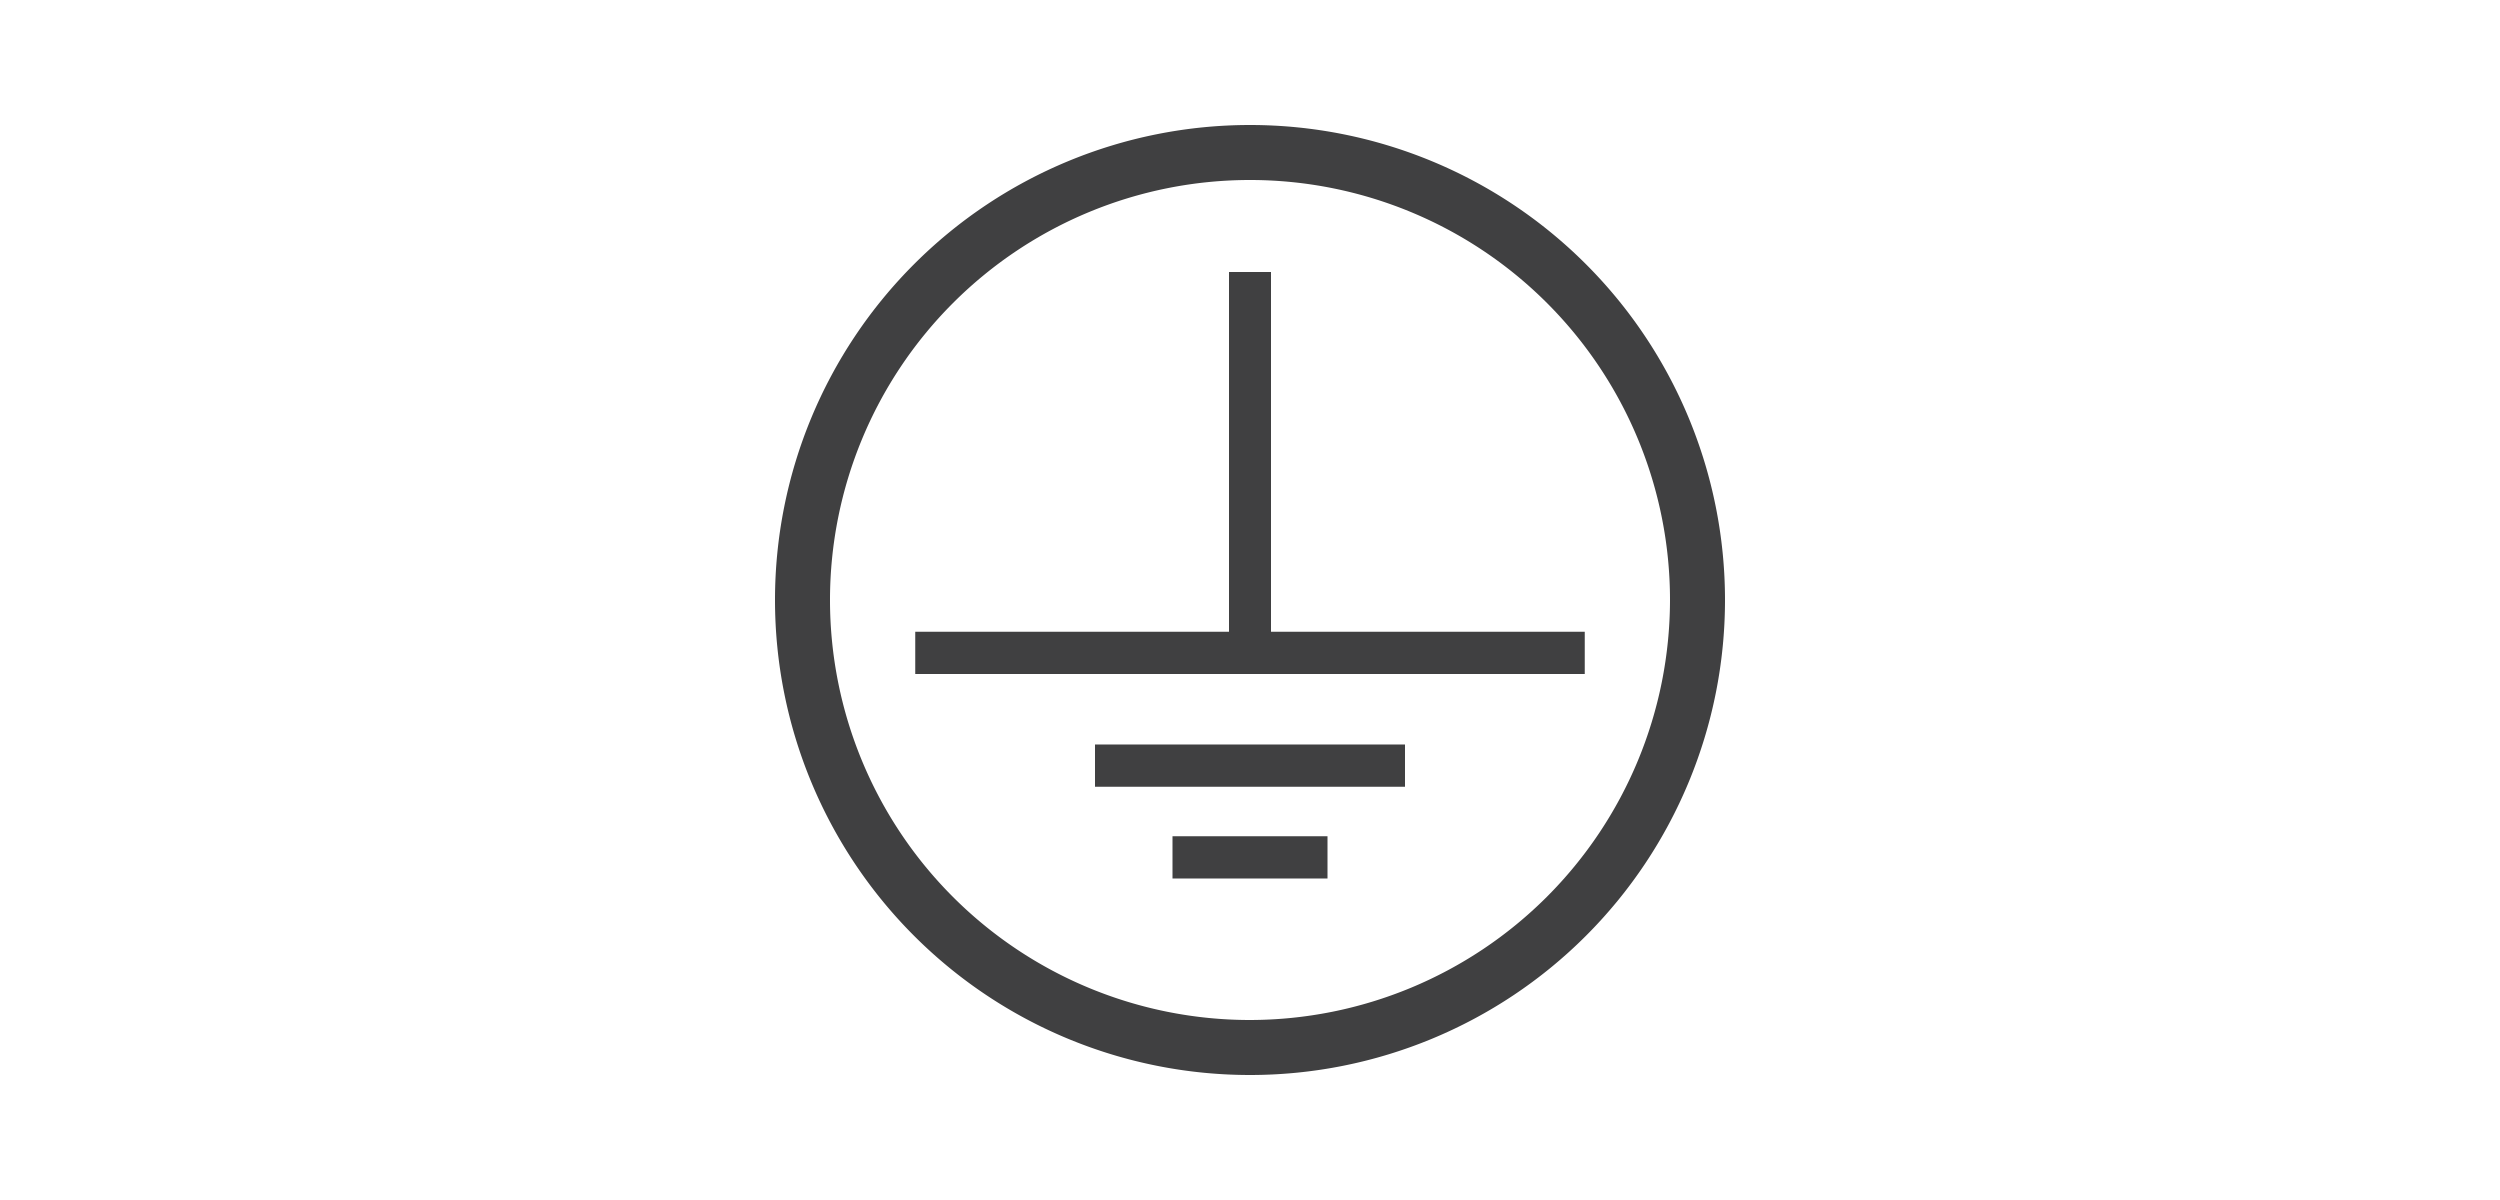
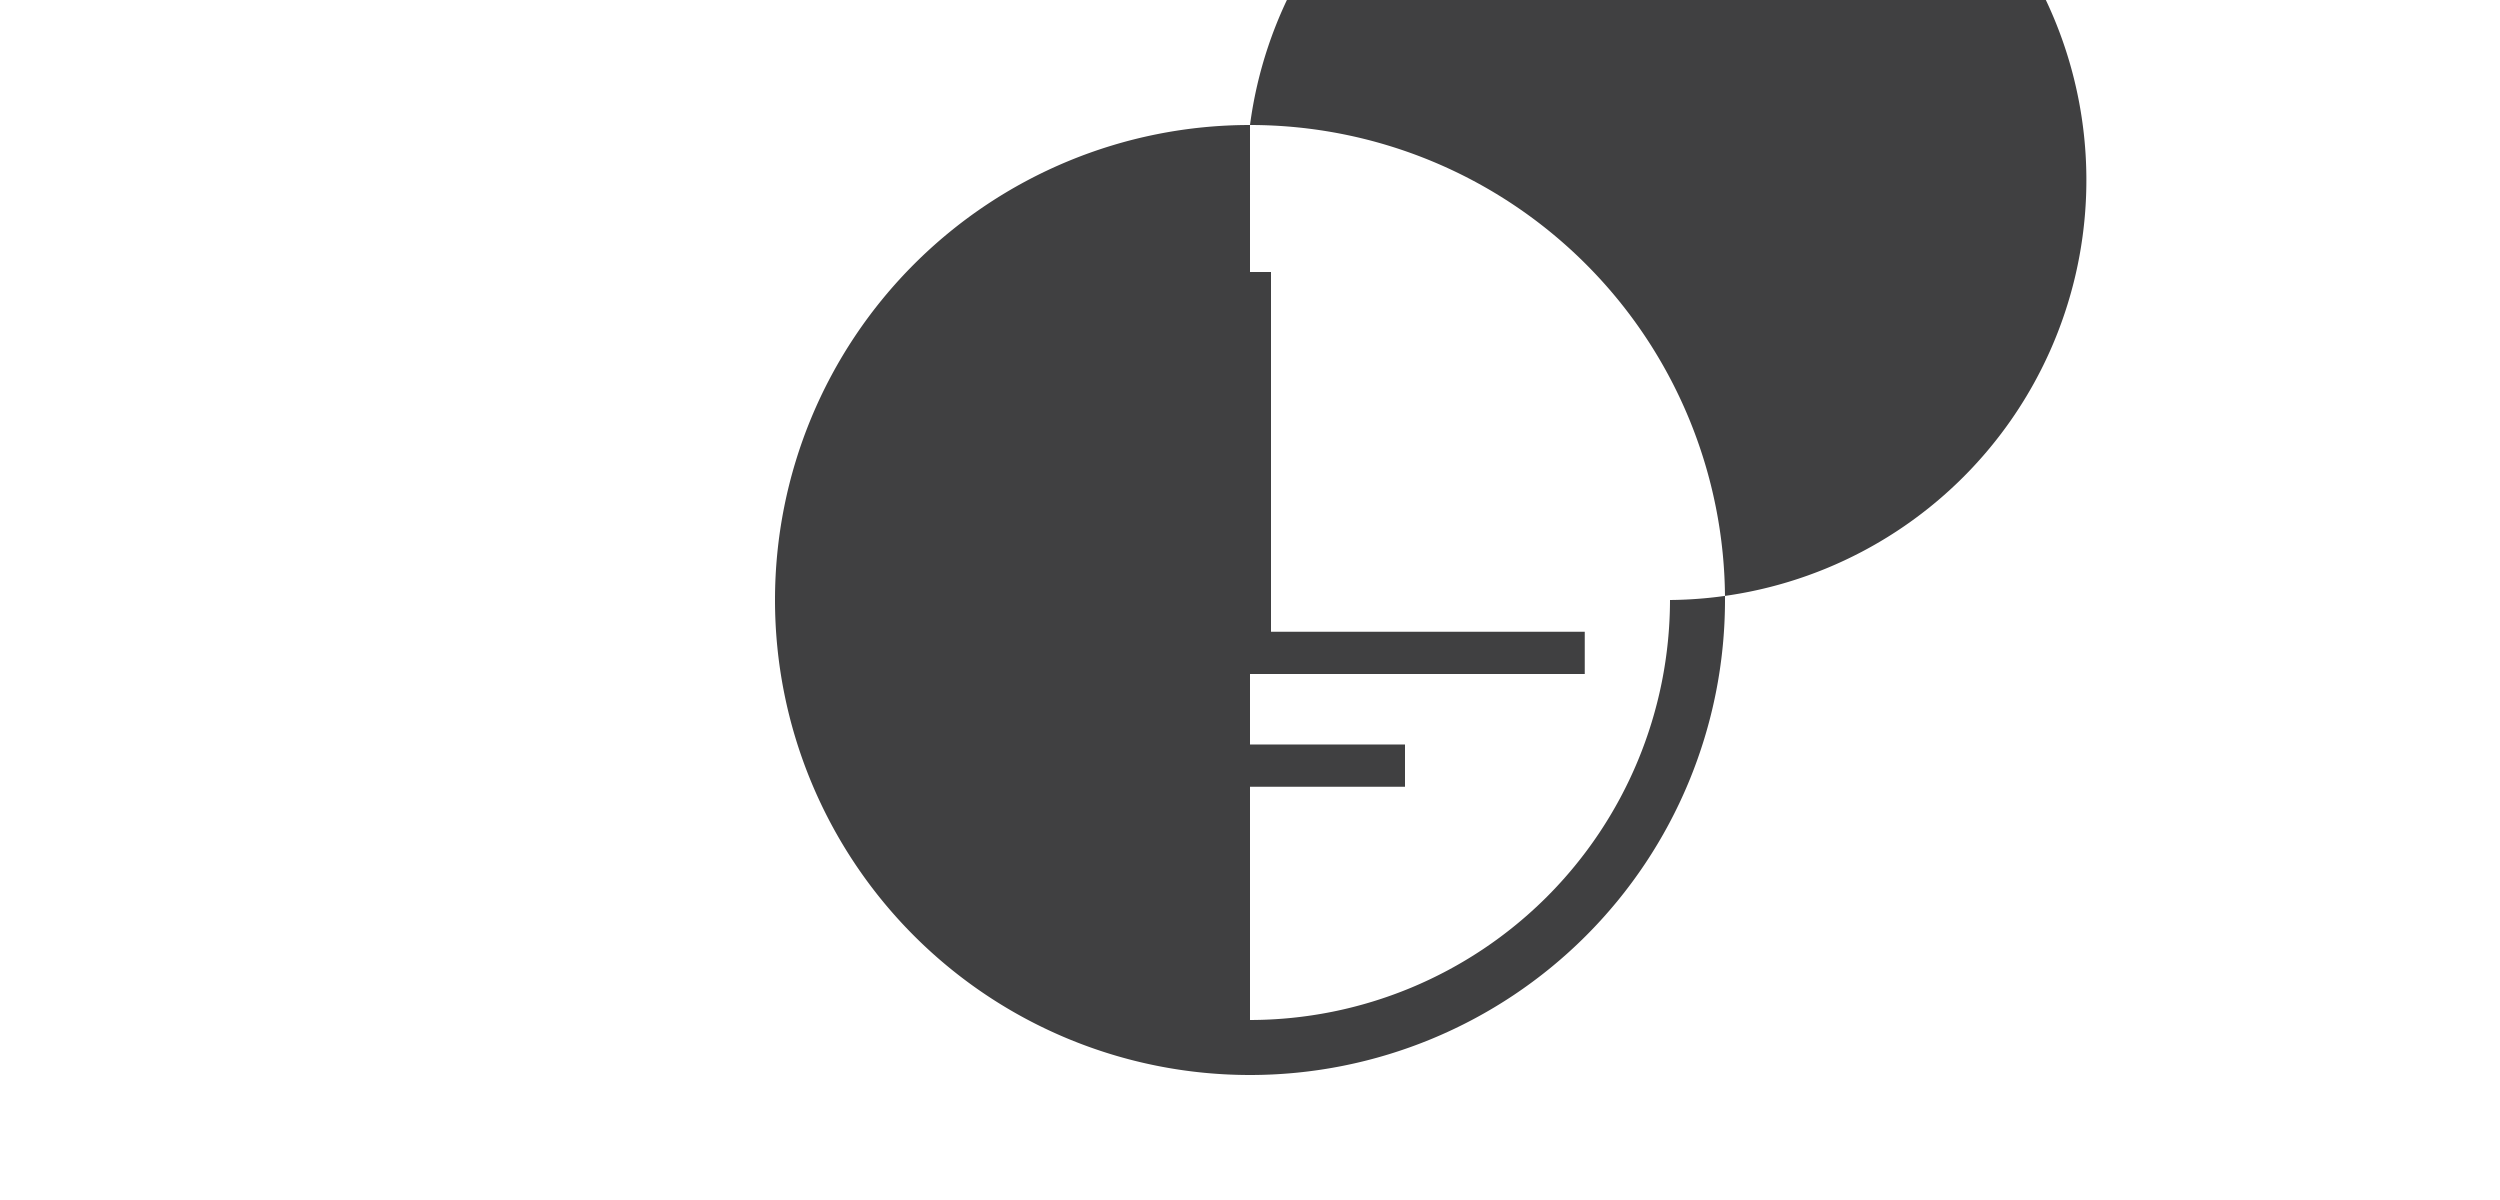
<svg xmlns="http://www.w3.org/2000/svg" width="100" height="48" viewBox="0 0 100 48">
  <title>Artboard 1</title>
  <g>
-     <path d="M50,5A19,19,0,1,0,69,24,19,19,0,0,0,50,5Zm0,35.8A16.8,16.8,0,1,1,66.8,24,16.82,16.82,0,0,1,50,40.8Z" style="fill: #404041" />
+     <path d="M50,5A19,19,0,1,0,69,24,19,19,0,0,0,50,5ZA16.8,16.8,0,1,1,66.8,24,16.82,16.82,0,0,1,50,40.8Z" style="fill: #404041" />
    <polygon points="50.84 25.27 50.84 10.88 49.16 10.88 49.16 25.27 36.61 25.27 36.61 26.96 63.39 26.96 63.39 25.27 50.84 25.27" style="fill: #404041" />
    <rect x="43.8" y="29.78" width="12.4" height="1.69" style="fill: #404041" />
-     <rect x="46.9" y="33.45" width="6.2" height="1.69" style="fill: #404041" />
  </g>
</svg>